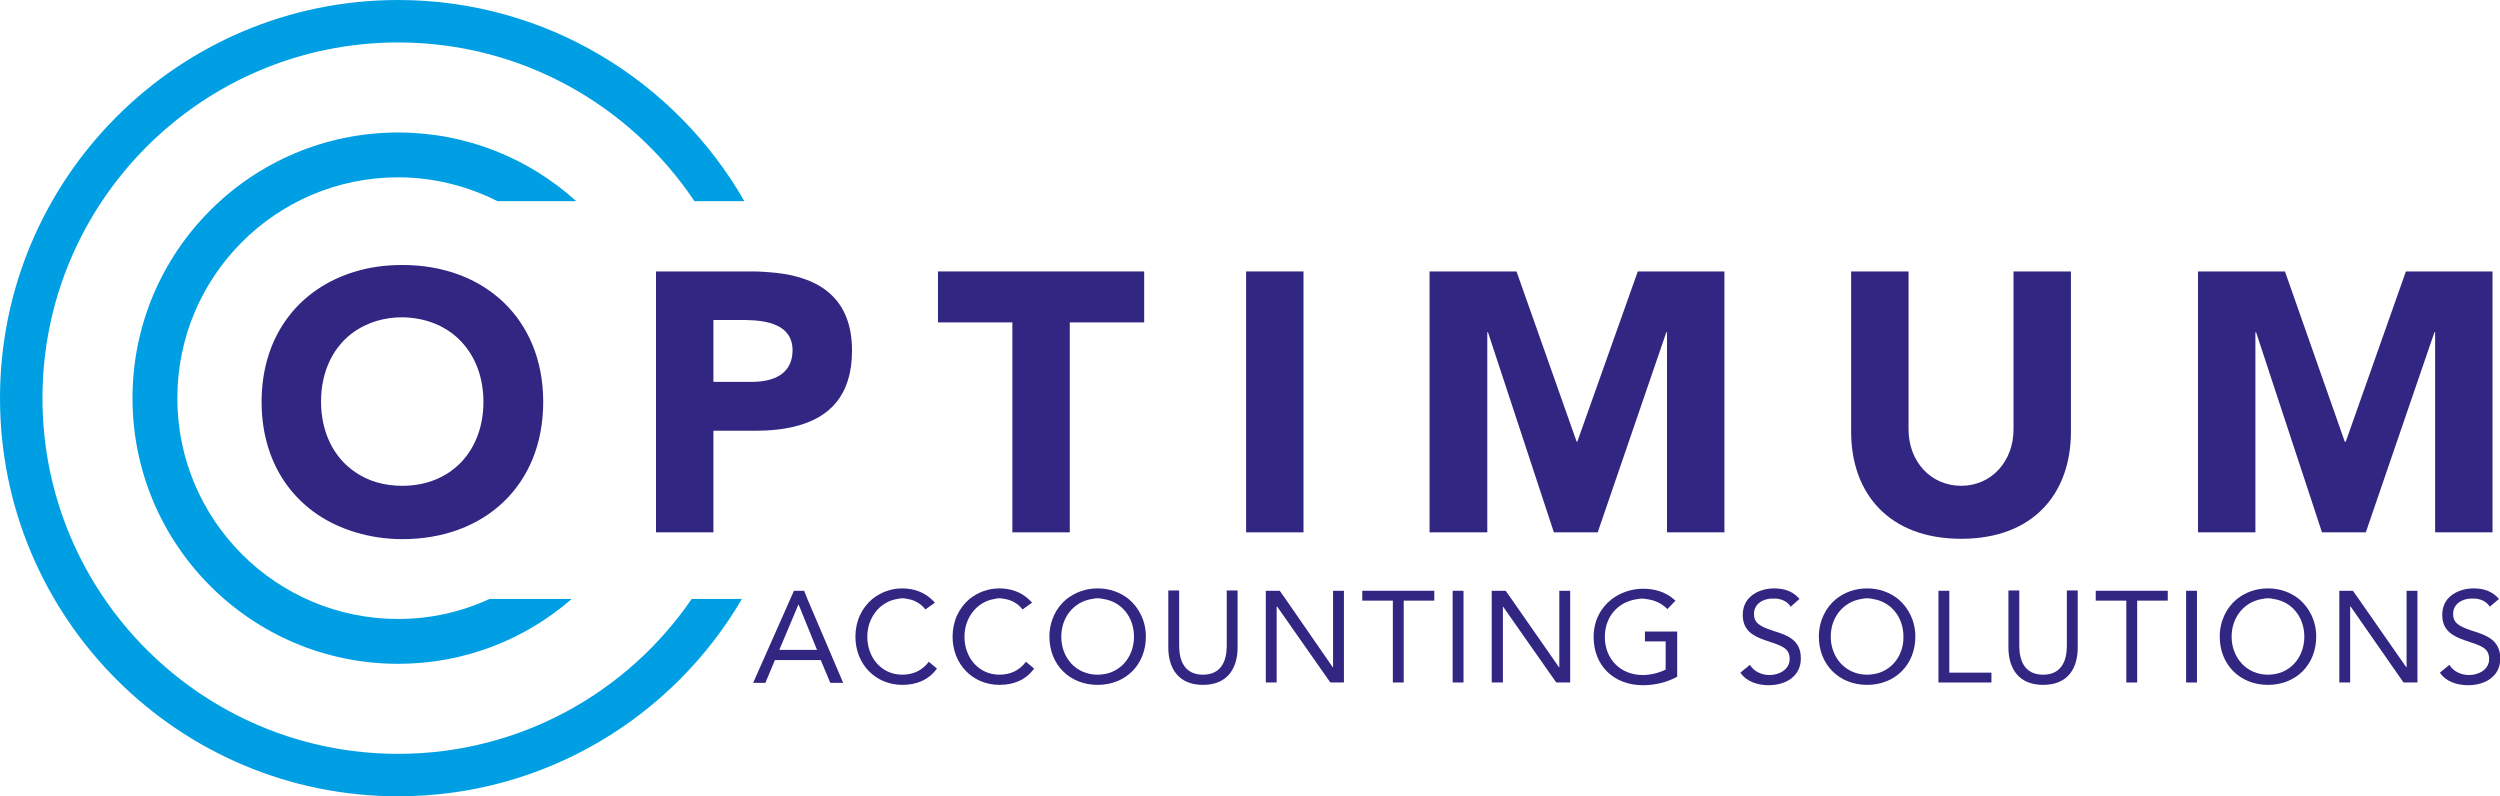
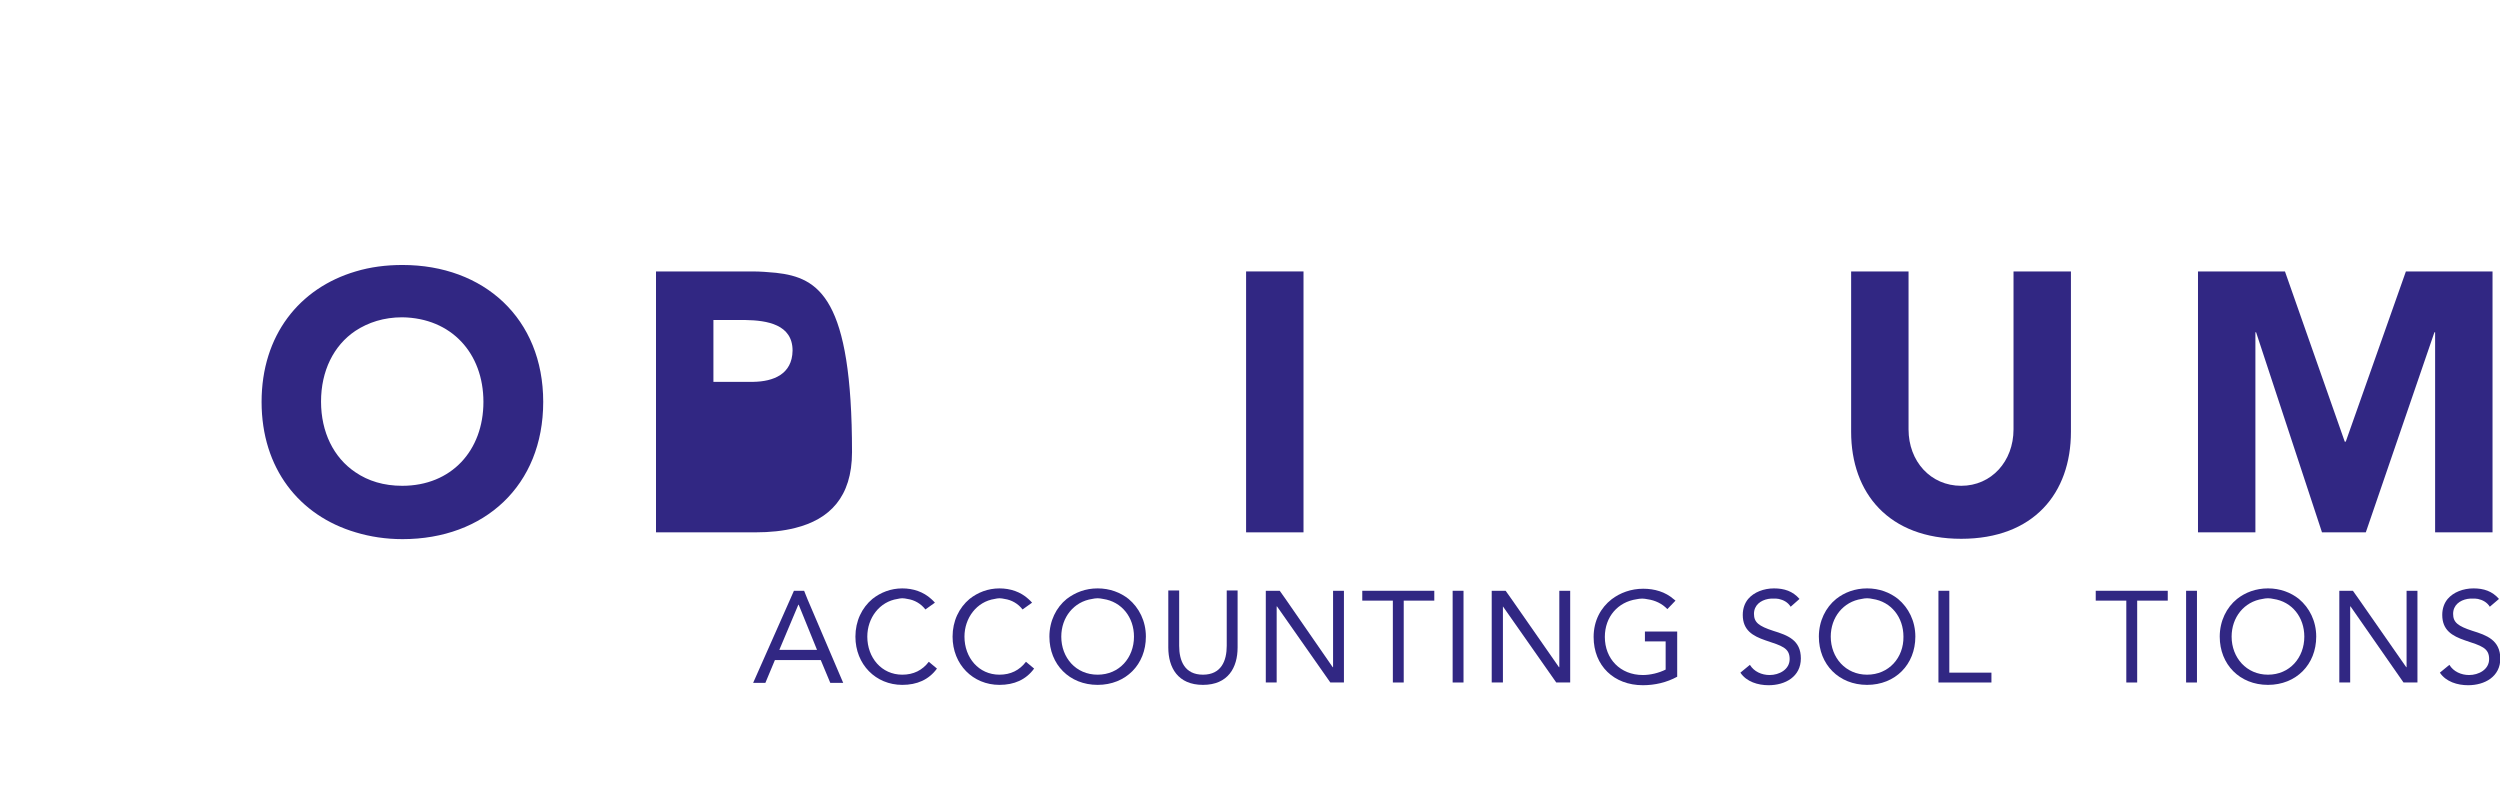
<svg xmlns="http://www.w3.org/2000/svg" version="1.1" id="Layer_1" x="0px" y="0px" viewBox="0 0 735.9 234.4" style="enable-background:new 0 0 735.9 234.4;" xml:space="preserve">
  <style type="text/css">
	.st0{fill:#009FE3;}
	.st1{fill:#312783;}
</style>
-   <path class="st0" d="M117.2,221.9c-57.8,0-104.7-46.9-104.7-104.7S59.4,12.5,117.2,12.5c36.4,0,68.4,18.6,87.2,46.7h14.7  C198.9,23.9,160.8,0,117.2,0C52.5,0,0,52.5,0,117.2s52.5,117.2,117.2,117.2c43.2,0,80.9-23.4,101.2-58.1h-14.8  C184.8,203.8,153.1,221.9,117.2,221.9z" />
-   <path class="st0" d="M117.2,39C74,39,39,74,39,117.2s35,78.2,78.2,78.2c19.6,0,37.4-7.2,51.1-19.1h-24.2c-8.2,3.8-17.3,5.9-26.9,5.9  c-35.9,0-65-29.1-65-65s29.1-65,65-65c10.5,0,20.5,2.6,29.2,7h23.2C155.8,46.7,137.4,39,117.2,39z" />
  <path class="st1" d="M104.7,79.9C88.1,84.8,77,98.7,77,118.3s11.1,33.5,27.7,38.4c4.3,1.3,8.9,2,13.8,2c24,0,41.4-15.7,41.4-40.4  c0-24.6-17.5-40.3-41.4-40.3C113.6,78,109,78.6,104.7,79.9z M142.3,118.3c0,14.3-9.4,24.7-23.9,24.7c-5.4,0-10-1.4-13.8-4  c-6.4-4.3-10.1-11.8-10.1-20.8c0-9,3.7-16.5,10.1-20.8c3.8-2.5,8.4-4,13.8-4C132.9,93.6,142.3,104,142.3,118.3z" />
-   <path class="st1" d="M228.4,80.3c-2.2-0.2-4.5-0.4-6.9-0.4H215h-21.9v18.5V136v20.7H210v-29.9h11.5h0.9c4.2,0,8.2-0.4,11.7-1.3  c10-2.5,16.7-9,16.7-22.3C250.8,87.7,241.1,81.7,228.4,80.3z M221.8,112.4c-0.2,0-0.3,0-0.5,0H210V94.2h8.7c0.2,0,0.4,0,0.7,0  c6.4,0.1,13.9,1.3,13.9,9C233.2,110.2,227.6,112.3,221.8,112.4z" />
-   <polygon class="st1" points="298,156.7 314.9,156.7 314.9,94.9 336.8,94.9 336.8,79.9 276.1,79.9 276.1,94.9 298,94.9 " />
+   <path class="st1" d="M228.4,80.3c-2.2-0.2-4.5-0.4-6.9-0.4H215h-21.9v18.5V136v20.7H210h11.5h0.9c4.2,0,8.2-0.4,11.7-1.3  c10-2.5,16.7-9,16.7-22.3C250.8,87.7,241.1,81.7,228.4,80.3z M221.8,112.4c-0.2,0-0.3,0-0.5,0H210V94.2h8.7c0.2,0,0.4,0,0.7,0  c6.4,0.1,13.9,1.3,13.9,9C233.2,110.2,227.6,112.3,221.8,112.4z" />
  <rect x="366.8" y="79.9" class="st1" width="16.9" height="76.8" />
-   <polygon class="st1" points="464.3,130 464.1,130 446.4,79.9 420.8,79.9 420.8,156.7 437.8,156.7 437.8,97.8 438,97.8 457.4,156.7   470.3,156.7 490.5,97.8 490.7,97.8 490.7,156.7 507.6,156.7 507.6,79.9 482.1,79.9 " />
  <path class="st1" d="M577.3,158.6c21.3,0,32.3-13.4,32.3-31.5V79.9h-16.9v46.5c0,9.4-6.5,16.6-15.4,16.6c-9,0-15.5-7.2-15.5-16.6  V79.9h-16.9v47.2C544.9,145.2,556,158.6,577.3,158.6z" />
  <polygon class="st1" points="733.7,156.7 733.7,79.9 708.2,79.9 690.5,130 690.2,130 672.6,79.9 647,79.9 647,156.7 663.9,156.7   663.9,97.8 664.1,97.8 683.5,156.7 696.4,156.7 716.6,97.8 716.8,97.8 716.8,156.7 " />
  <path class="st1" d="M236.7,173.9h-3l-1.1,2.5l-10.9,24.6h3.6l2.8-6.7h13.5l2.8,6.7h3.8l-10.5-24.6L236.7,173.9z M229.4,191.3  L235,178h0.1l5.4,13.3H229.4z" />
  <path class="st1" d="M265.6,198.6c-6.1,0-10.3-5-10.3-11.2c0-5.5,3.6-10.3,8.9-11.1c0.5-0.1,0.9-0.2,1.4-0.2c0.5,0,1,0.1,1.5,0.2  c2.1,0.3,4,1.4,5.3,3.1l2.8-2c-0.3-0.4-0.7-0.7-1.1-1.1c-2.3-2.1-5.3-3.1-8.5-3.1c-3.4,0-6.4,1.2-8.8,3.1c-3.1,2.6-5,6.5-5,11.1  c0,8.2,6,14.2,13.8,14.2c4.3,0,7.8-1.5,10.2-4.8l-2.4-2C271.5,197.3,268.9,198.6,265.6,198.6z" />
  <path class="st1" d="M294.2,198.6c-6.1,0-10.3-5-10.3-11.2c0-5.5,3.6-10.3,8.9-11.1c0.5-0.1,0.9-0.2,1.4-0.2c0.5,0,1,0.1,1.5,0.2  c2.1,0.3,4,1.4,5.3,3.1l2.8-2c-0.3-0.4-0.7-0.7-1.1-1.1c-2.3-2.1-5.3-3.1-8.5-3.1c-3.4,0-6.4,1.2-8.8,3.1c-3.1,2.6-5,6.5-5,11.1  c0,8.2,6,14.2,13.8,14.2c4.3,0,7.8-1.5,10.2-4.8l-2.4-2C300.1,197.3,297.5,198.6,294.2,198.6z" />
  <path class="st1" d="M323.1,173.2c-3.6,0-6.6,1.2-9.1,3.1c-3.1,2.5-5.1,6.5-5.1,11.1c0,8.2,5.9,14.2,14.2,14.2s14.2-6,14.2-14.2  c0-4.6-2-8.5-5.1-11.1C329.8,174.4,326.7,173.2,323.1,173.2z M323.1,198.6c-6.4,0-10.7-5-10.7-11.2c0-5.7,3.7-10.3,9.1-11.1  c0.5-0.1,1-0.2,1.6-0.2c0.5,0,1.1,0.1,1.6,0.2c5.5,0.8,9.1,5.4,9.1,11.1C333.8,193.6,329.5,198.6,323.1,198.6z" />
  <path class="st1" d="M361.1,176.3v13.8c0,4.4-1.6,8.5-7,8.5c-5.4,0-7-4.1-7-8.5v-13.8v-2.5h-3.2v2.5v14.3c0,5.9,2.8,11,10.2,11  s10.2-5.1,10.2-11v-14.3v-2.5h-3.2L361.1,176.3L361.1,176.3z" />
  <polygon class="st1" points="392.4,176.3 392.4,196.4 392.3,196.4 378.4,176.3 376.7,173.9 372.6,173.9 372.6,176.3 372.6,200.9   375.8,200.9 375.8,178.5 375.9,178.5 391.6,200.9 395.6,200.9 395.6,176.3 395.6,173.9 392.4,173.9 " />
  <polygon class="st1" points="401,176.3 401,176.8 410,176.8 410,200.9 413.2,200.9 413.2,176.8 422.2,176.8 422.2,176.3   422.2,173.9 401,173.9 " />
  <polygon class="st1" points="427.6,176.3 427.6,200.9 430.8,200.9 430.8,176.3 430.8,173.9 427.6,173.9 " />
  <polygon class="st1" points="459,176.3 459,196.4 458.9,196.4 444.9,176.3 443.2,173.9 439.1,173.9 439.1,176.3 439.1,200.9   442.4,200.9 442.4,178.5 442.4,178.5 458.1,200.9 462.2,200.9 462.2,176.3 462.2,173.9 459,173.9 " />
  <path class="st1" d="M484.1,188.8h6.2v8.3c-2,1-4.5,1.6-6.7,1.6c-6.7,0-11.2-4.8-11.2-11.2c0-6,3.9-10.3,9.3-11.1  c0.5-0.1,1.1-0.2,1.7-0.2c0.5,0,1.1,0.1,1.6,0.2c2.2,0.3,4.3,1.3,5.8,2.9l2.4-2.5c-0.2-0.2-0.4-0.3-0.5-0.4c-2.5-2.2-5.7-3.1-9-3.1  c-3.6,0-6.8,1.2-9.3,3.1c-3.2,2.5-5.3,6.3-5.3,11.1c0,8.5,6,14.2,14.5,14.2c3.5,0,7-0.8,10.1-2.5v-13.3h-9.5V188.8z" />
  <path class="st1" d="M522,185.7c-4.3-1.4-5.7-2.5-5.7-5c0-2.6,2-4,4.2-4.4c0.5-0.1,1-0.1,1.6-0.1c0.5,0,1,0,1.5,0.1  c1.4,0.3,2.7,1,3.5,2.3l2.6-2.3c0,0,0,0,0,0c-2-2.3-4.5-3.1-7.5-3.1c-3,0-5.9,1.1-7.6,3.1c-1,1.2-1.6,2.8-1.6,4.7  c0,4.5,2.9,6.2,6.7,7.5c4.8,1.6,7.1,2.2,7.1,5.5c0,3.1-3.1,4.7-5.9,4.7c-2.3,0-4.6-1-5.8-3l-2.8,2.3c1.8,2.7,5.2,3.7,8.3,3.7  c4.9,0,9.5-2.5,9.5-7.9C530.1,188.4,526.2,187,522,185.7z" />
  <path class="st1" d="M549.6,173.2c-3.6,0-6.7,1.2-9.1,3.1c-3.1,2.5-5.1,6.5-5.1,11.1c0,8.2,5.9,14.2,14.2,14.2s14.2-6,14.2-14.2  c0-4.6-2-8.5-5.1-11.1C556.3,174.4,553.2,173.2,549.6,173.2z M549.6,198.6c-6.3,0-10.7-5-10.7-11.2c0-5.7,3.7-10.3,9.1-11.1  c0.5-0.1,1-0.2,1.6-0.2s1.1,0.1,1.6,0.2c5.5,0.8,9.1,5.4,9.1,11.1C560.4,193.6,556,198.6,549.6,198.6z" />
  <polygon class="st1" points="573.8,176.3 573.8,173.9 570.6,173.9 570.6,176.3 570.6,200.9 586.2,200.9 586.2,198 573.8,198 " />
-   <path class="st1" d="M608.4,176.3v13.8c0,4.4-1.6,8.5-7,8.5s-7-4.1-7-8.5v-13.8v-2.5h-3.2v2.5v14.3c0,5.9,2.8,11,10.2,11  c7.5,0,10.2-5.1,10.2-11v-14.3v-2.5h-3.2L608.4,176.3L608.4,176.3z" />
  <polygon class="st1" points="616.9,176.3 616.9,176.8 625.9,176.8 625.9,200.9 629.1,200.9 629.1,176.8 638.1,176.8 638.1,176.3   638.1,173.9 616.9,173.9 " />
  <polygon class="st1" points="643.5,176.3 643.5,200.9 646.7,200.9 646.7,176.3 646.7,173.9 643.5,173.9 " />
  <path class="st1" d="M667.6,173.2c-3.6,0-6.7,1.2-9.1,3.1c-3.1,2.5-5.1,6.5-5.1,11.1c0,8.2,5.9,14.2,14.2,14.2s14.2-6,14.2-14.2  c0-4.6-2-8.5-5.1-11.1C674.3,174.4,671.2,173.2,667.6,173.2z M667.6,198.6c-6.3,0-10.7-5-10.7-11.2c0-5.7,3.7-10.3,9.1-11.1  c0.5-0.1,1-0.2,1.6-0.2s1.1,0.1,1.6,0.2c5.5,0.8,9.1,5.4,9.1,11.1C678.3,193.6,674,198.6,667.6,198.6z" />
  <polygon class="st1" points="708.4,176.3 708.4,196.4 708.3,196.4 694.3,176.3 692.6,173.9 688.6,173.9 688.6,176.3 688.6,200.9   691.8,200.9 691.8,178.5 691.9,178.5 707.5,200.9 711.6,200.9 711.6,176.3 711.6,173.9 708.4,173.9 " />
  <path class="st1" d="M727.8,185.7c-4.3-1.4-5.7-2.5-5.7-5c0-2.6,2-4,4.2-4.4c0.5-0.1,1-0.1,1.6-0.1c0.5,0,1,0,1.5,0.1  c1.4,0.3,2.7,1,3.5,2.3l2.7-2.3c0,0,0,0,0,0c-2-2.3-4.5-3.1-7.5-3.1c-3,0-5.9,1.1-7.6,3.1c-1,1.2-1.6,2.8-1.6,4.7  c0,4.5,2.9,6.2,6.7,7.5c4.8,1.6,7.1,2.2,7.1,5.5c0,3.1-3.1,4.7-5.9,4.7c-2.3,0-4.6-1-5.8-3l-2.8,2.3c1.8,2.7,5.2,3.7,8.3,3.7  c4.9,0,9.5-2.5,9.5-7.9C735.9,188.4,732,187,727.8,185.7z" />
</svg>